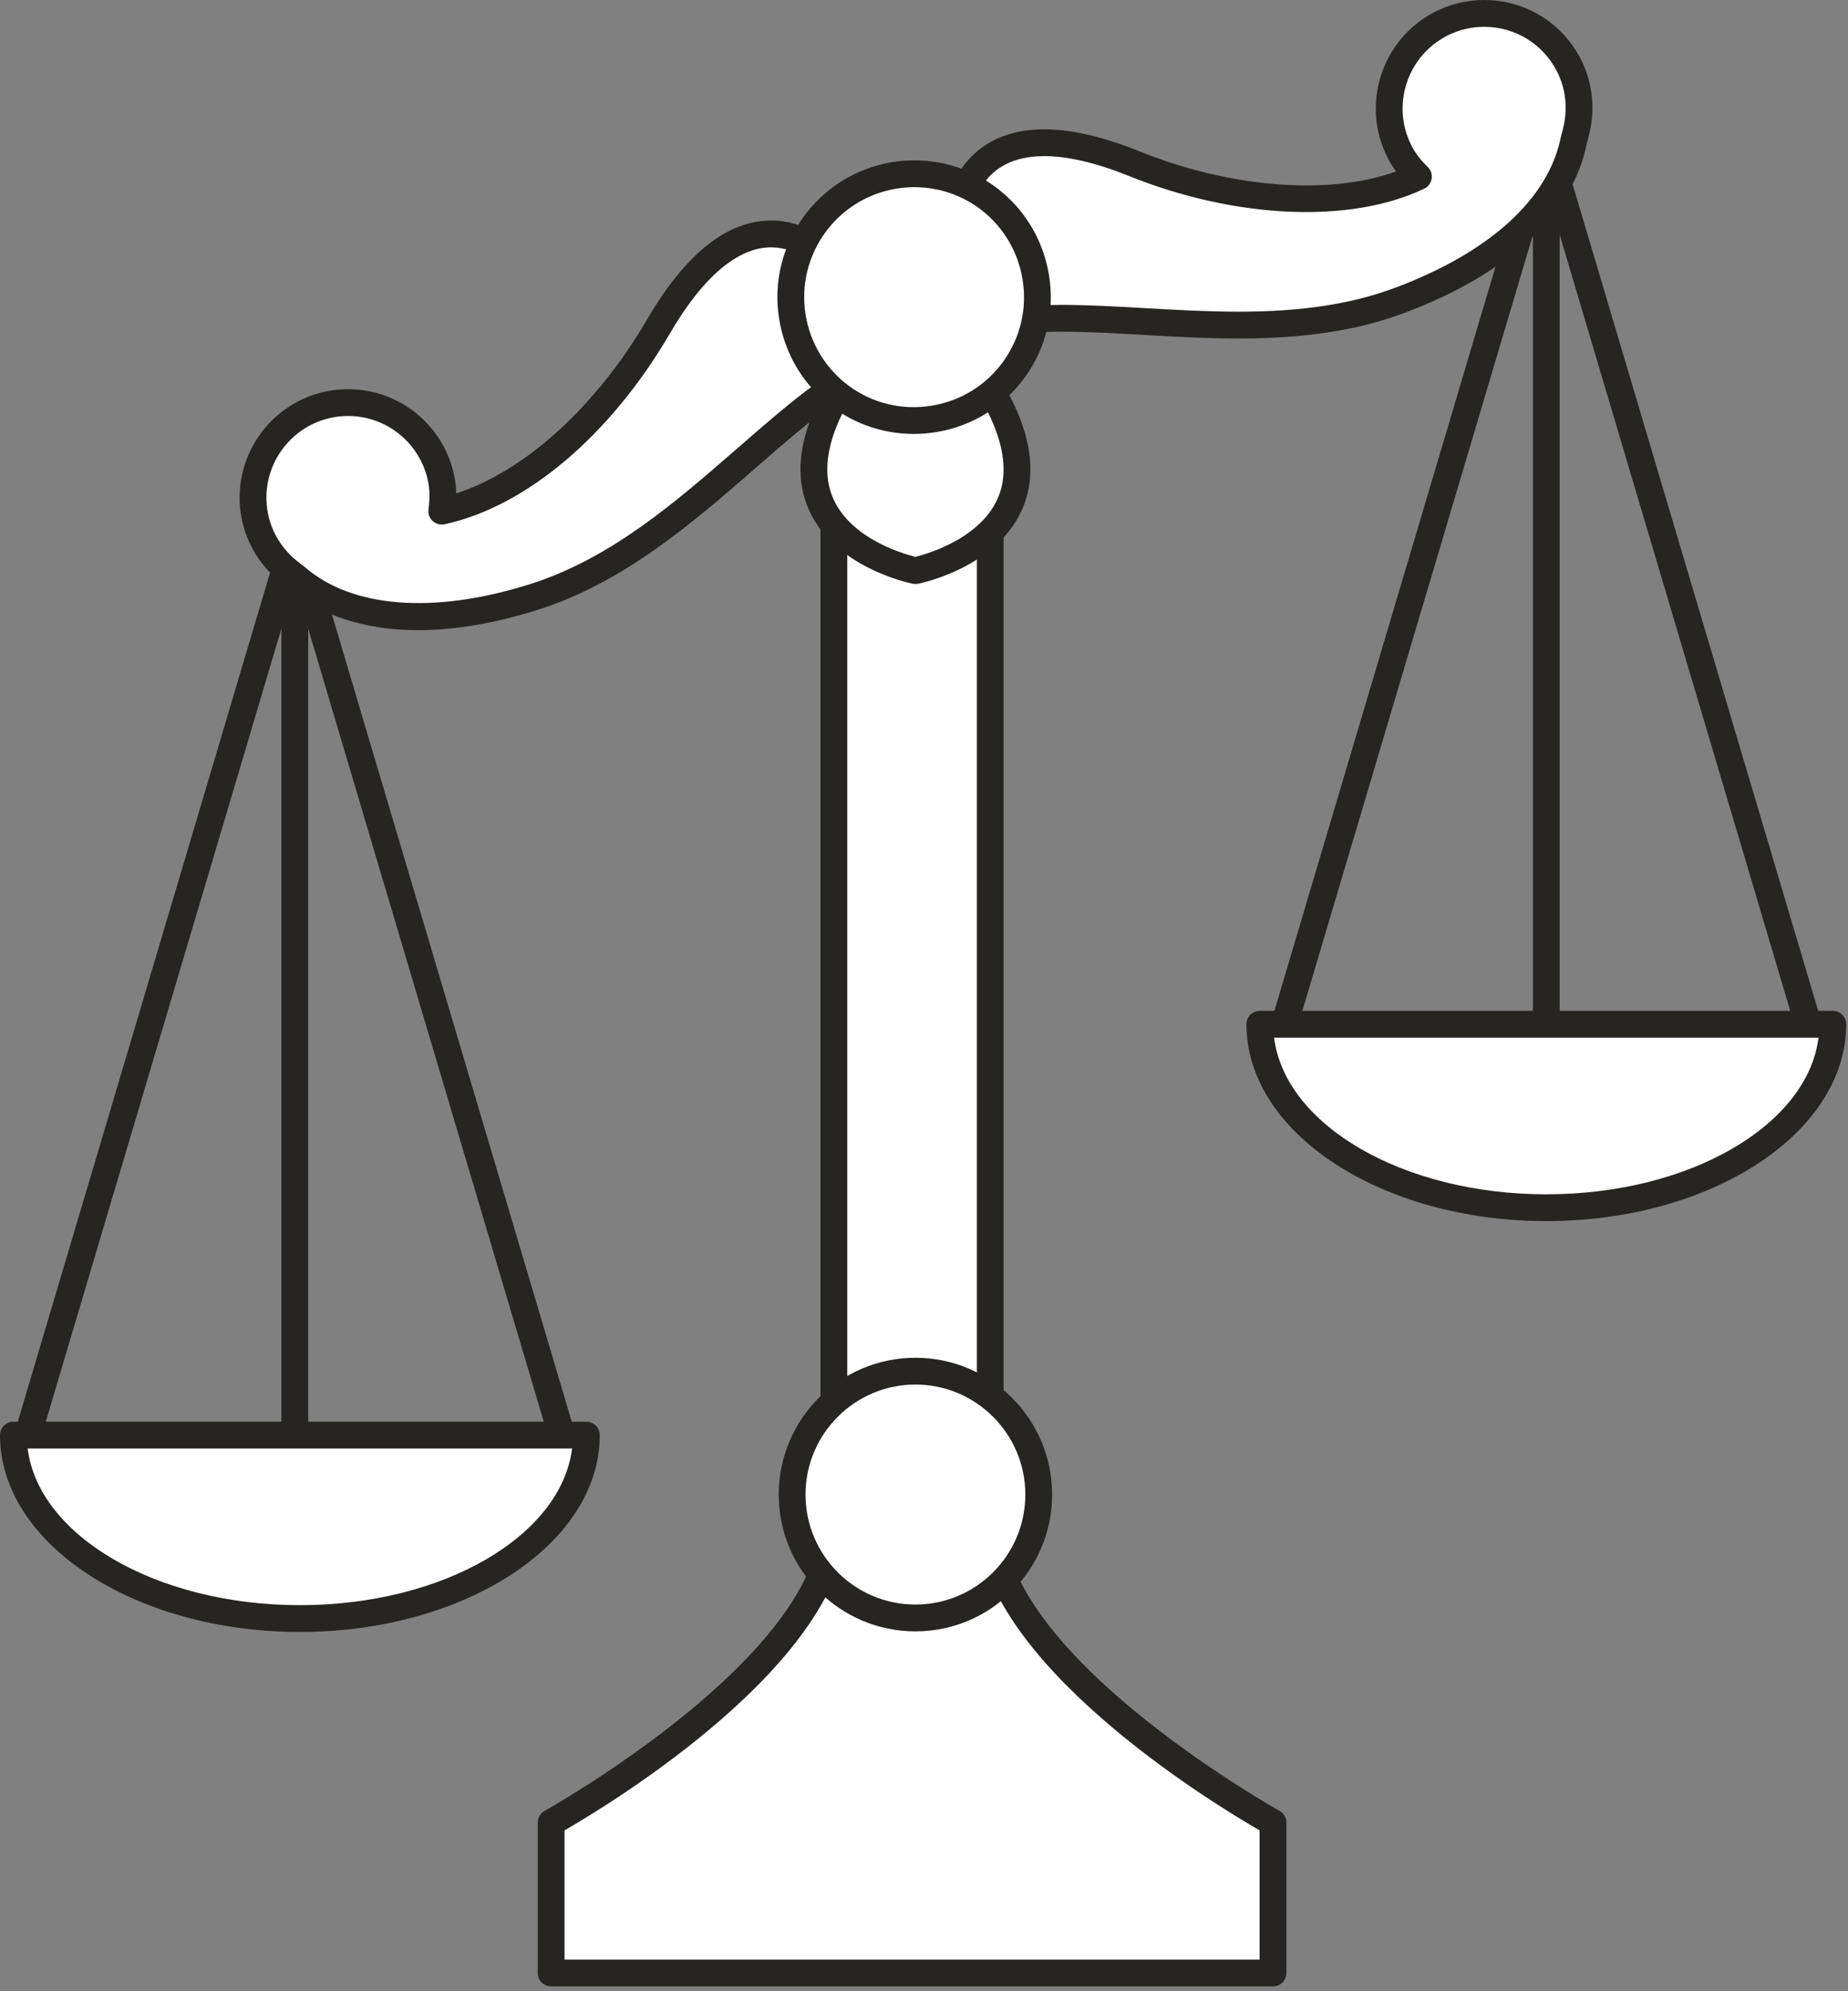
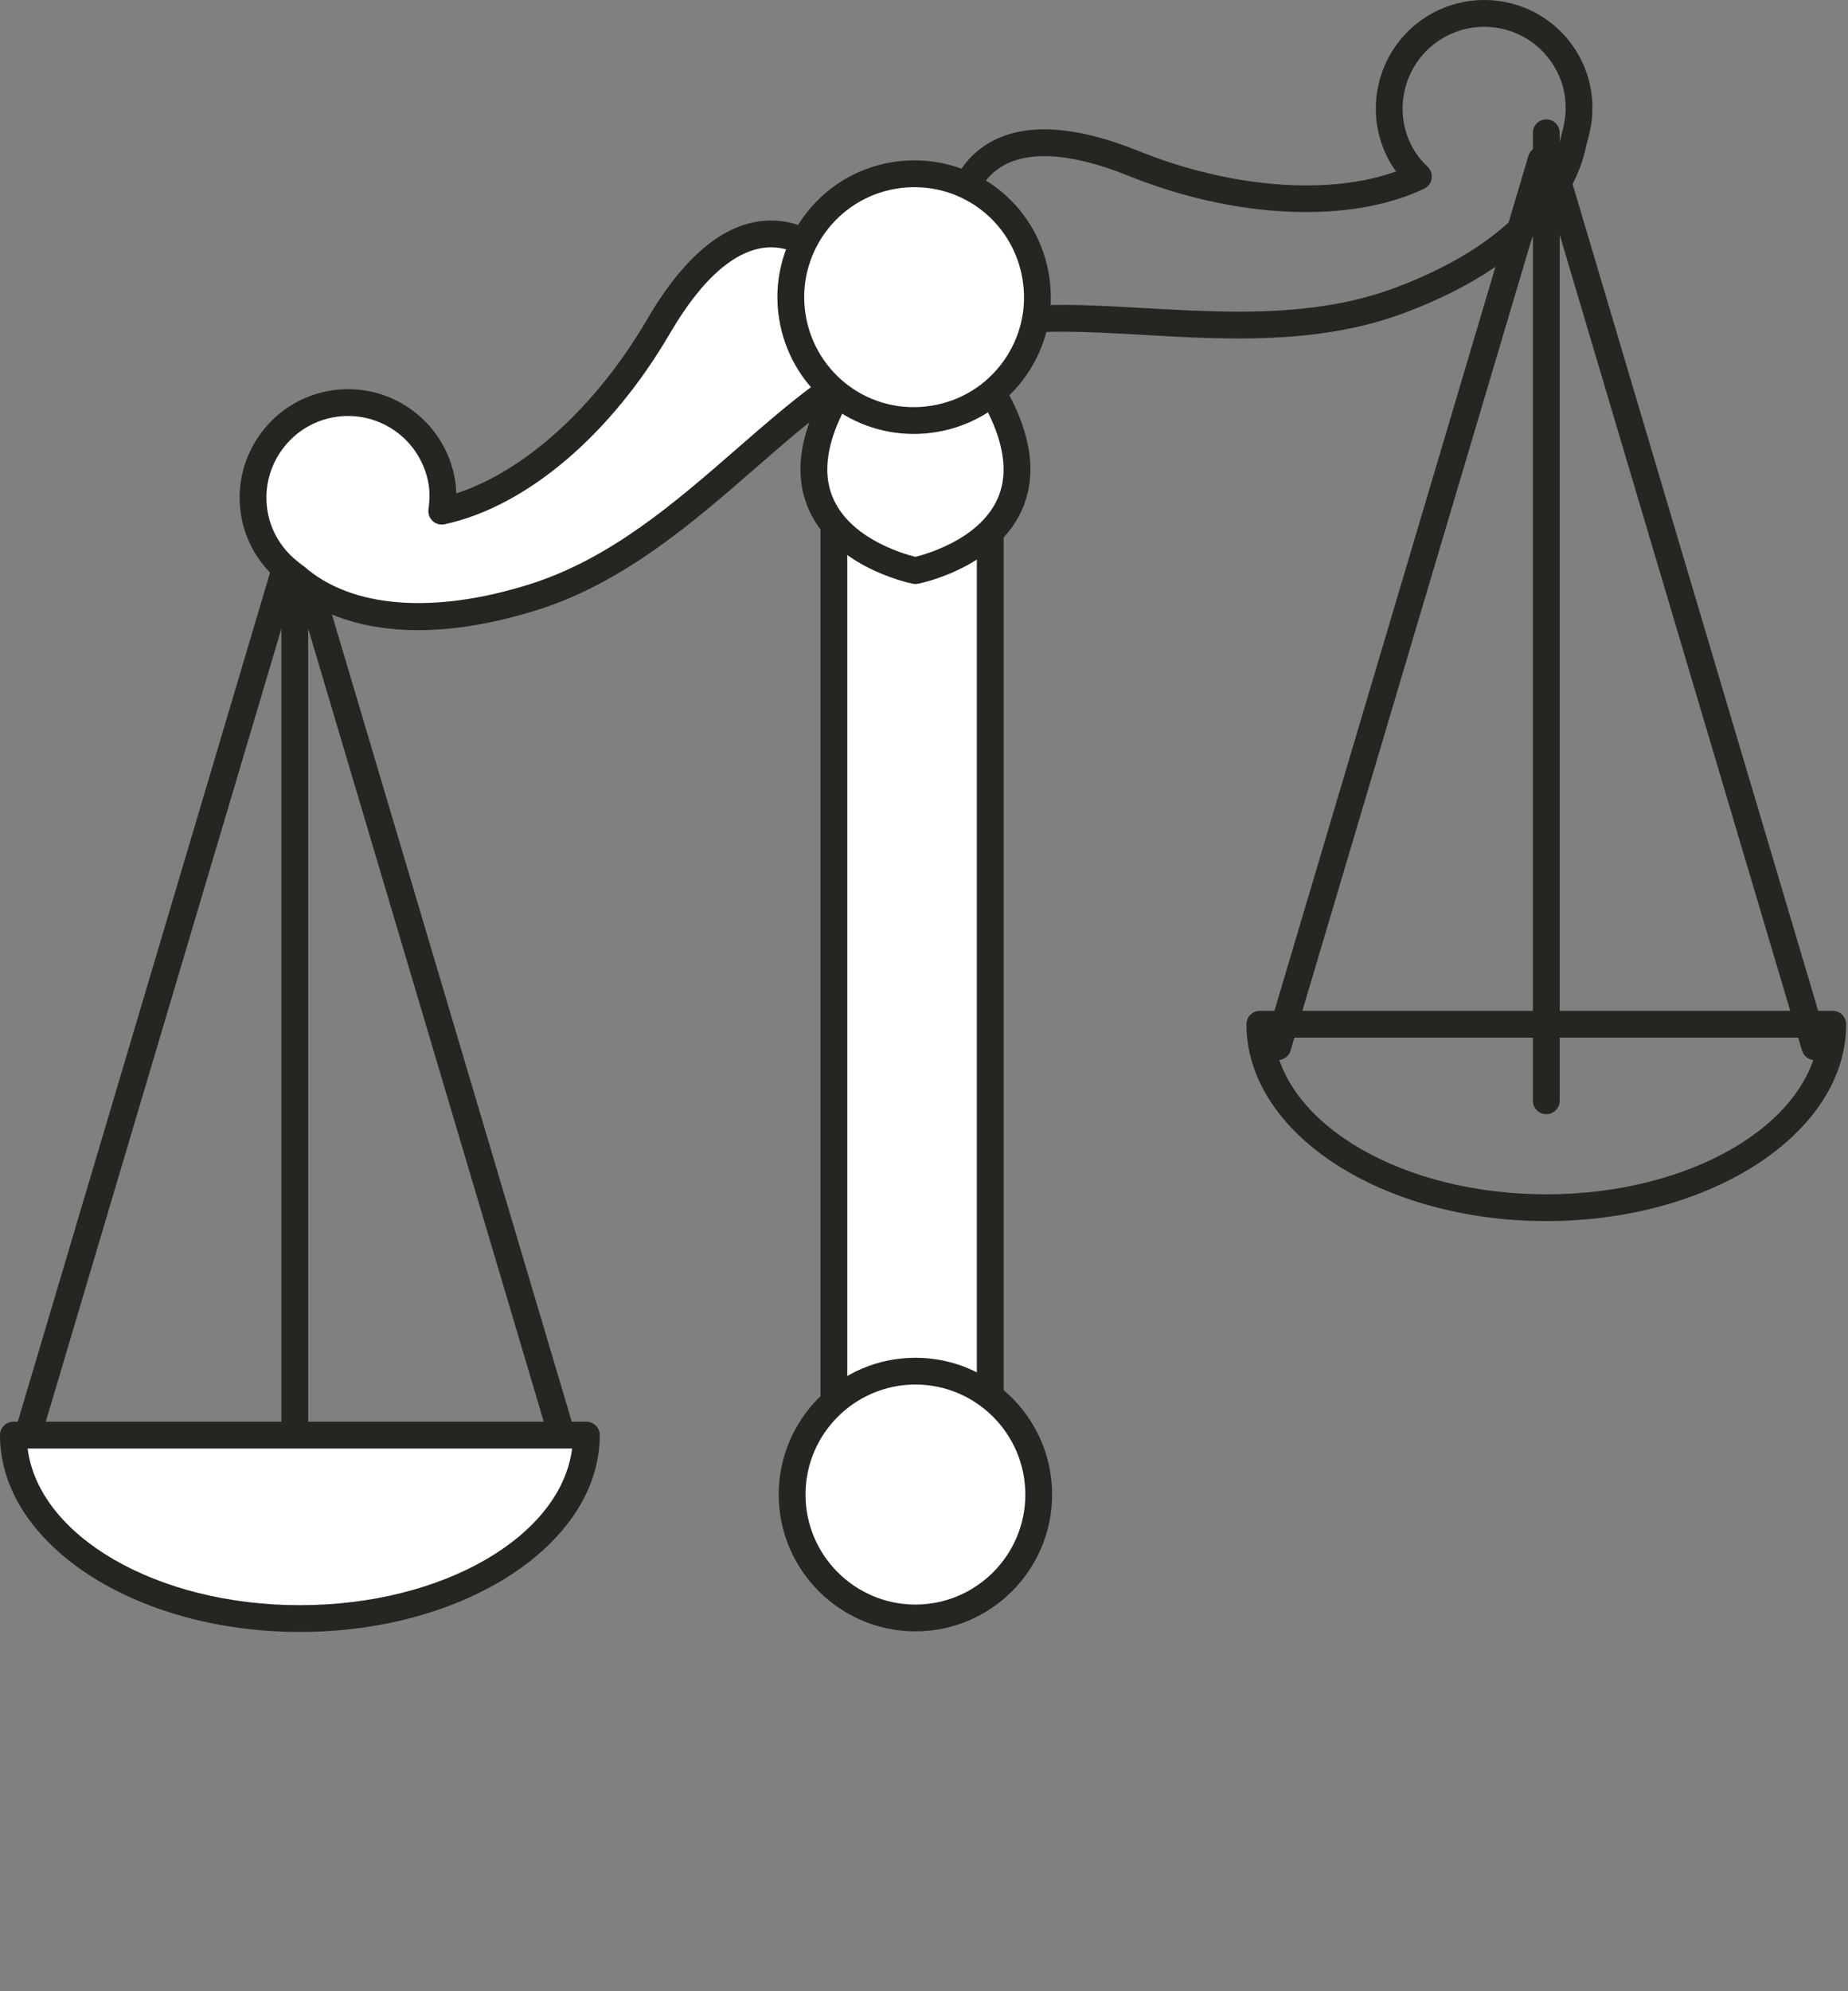
<svg xmlns="http://www.w3.org/2000/svg" width="78" height="84" viewBox="0 0 78 84" fill="none">
  <rect x="0" y="0" width="78" height="84" fill="#808080" stroke="none" />
  <path d="M12.442 63.613C12.13 63.613 11.877 63.36 11.877 63.047V22.213C11.877 21.9 12.13 21.648 12.442 21.648C12.755 21.648 13.007 21.9 13.007 22.213V63.047C13.007 63.36 12.755 63.613 12.442 63.613Z" fill="#272521" />
  <path d="M23.779 61.334C23.534 61.334 23.309 61.176 23.236 60.931L12.115 23.514C12.026 23.215 12.197 22.899 12.496 22.81C12.798 22.722 13.11 22.892 13.199 23.191L24.321 60.607C24.409 60.907 24.239 61.221 23.939 61.312L23.779 61.334Z" fill="#272521" />
  <path d="M1.106 61.334L0.945 61.312C0.646 61.221 0.475 60.907 0.563 60.607L11.685 23.191C11.774 22.893 12.086 22.723 12.389 22.81C12.688 22.899 12.858 23.215 12.77 23.514L1.648 60.931C1.575 61.176 1.35 61.334 1.106 61.334Z" fill="#272521" />
  <path d="M65.266 47.001C64.954 47.001 64.7 46.748 64.7 46.436V5.601C64.7 5.288 64.954 5.036 65.266 5.036C65.578 5.036 65.831 5.288 65.831 5.601V46.436C65.831 46.748 65.578 47.001 65.266 47.001Z" fill="#272521" />
  <path d="M76.602 44.722C76.357 44.722 76.132 44.564 76.06 44.319L64.939 6.902C64.849 6.602 65.02 6.288 65.319 6.198C65.623 6.11 65.934 6.281 66.023 6.58L77.144 43.996C77.233 44.295 77.062 44.611 76.763 44.7L76.602 44.722Z" fill="#272521" />
  <path d="M53.929 44.722L53.769 44.7C53.469 44.611 53.298 44.295 53.388 43.996L64.509 6.58C64.598 6.281 64.908 6.111 65.212 6.198C65.511 6.288 65.682 6.602 65.594 6.902L54.472 44.319C54.399 44.564 54.174 44.722 53.929 44.722Z" fill="#272521" />
-   <path d="M65.267 50.947C71.945 50.947 77.357 47.483 77.357 43.208H53.175C53.175 47.483 58.587 50.947 65.267 50.947Z" fill="white" />
  <path d="M53.776 43.774C54.241 47.466 59.217 50.382 65.267 50.382C71.316 50.382 76.291 47.466 76.756 43.774H53.776ZM65.267 51.512C58.288 51.512 52.61 47.787 52.61 43.208C52.61 42.896 52.862 42.643 53.175 42.643H77.357C77.669 42.643 77.923 42.896 77.923 43.208C77.923 47.787 72.246 51.512 65.267 51.512Z" fill="#272521" />
  <path d="M12.658 68.279C19.335 68.279 24.748 64.815 24.748 60.54H0.565C0.565 64.815 5.978 68.279 12.658 68.279Z" fill="white" />
  <path d="M1.166 61.106C1.631 64.798 6.608 67.714 12.658 67.714C18.707 67.714 23.682 64.798 24.147 61.106H1.166ZM12.658 68.844C5.678 68.844 0 65.119 0 60.54C0 60.228 0.253 59.975 0.565 59.975H24.748C25.061 59.975 25.314 60.228 25.314 60.54C25.314 65.119 19.636 68.844 12.658 68.844Z" fill="#272521" />
  <path d="M41.796 60.685H35.197V18.159H41.796V60.685Z" fill="white" />
  <path d="M35.762 60.12H41.23V18.724H35.762V60.12ZM41.796 61.251H35.197C34.885 61.251 34.631 60.998 34.631 60.685V18.159C34.631 17.847 34.885 17.593 35.197 17.593H41.796C42.108 17.593 42.361 17.847 42.361 18.159V60.685C42.361 60.998 42.108 61.251 41.796 61.251Z" fill="#272521" />
-   <path d="M41.796 64.064C41.796 63.73 41.796 63.444 41.796 63.176L38.497 64.029L35.197 63.176C35.197 63.444 35.197 63.73 35.197 64.064C35.197 70.282 23.263 76.884 23.263 76.884V83.232H38.497H53.731V76.884C53.731 76.884 41.796 70.282 41.796 64.064Z" fill="white" />
-   <path d="M23.828 82.666H53.165V77.214C51.265 76.12 41.23 70.056 41.23 64.064V63.906L38.638 64.576H38.355L35.762 63.906V64.064C35.762 70.056 25.728 76.12 23.828 77.214V82.666ZM53.73 83.797H23.263C22.95 83.797 22.697 83.544 22.697 83.232V76.884C22.697 76.678 22.809 76.488 22.989 76.39C23.105 76.324 34.631 69.877 34.631 64.064V63.176C34.631 63.001 34.713 62.836 34.851 62.729C34.989 62.622 35.171 62.586 35.338 62.629L38.497 63.444L41.654 62.629C41.822 62.586 42.004 62.622 42.142 62.729C42.28 62.836 42.361 63.001 42.361 63.176V64.064C42.361 69.877 53.888 76.324 54.004 76.39C54.184 76.488 54.296 76.678 54.296 76.884V83.232C54.296 83.544 54.042 83.797 53.73 83.797Z" fill="#272521" />
  <path d="M38.638 12.52C28.991 22.148 38.638 24.071 38.638 24.071C38.638 24.071 48.285 22.148 38.638 12.52Z" fill="white" />
  <path d="M38.638 13.325C35.734 16.33 34.494 18.875 35.046 20.701C35.634 22.646 38.084 23.354 38.638 23.491C39.191 23.353 41.649 22.636 42.232 20.697C42.781 18.87 41.54 16.328 38.638 13.325ZM38.638 24.637L38.528 24.626C38.377 24.596 34.819 23.855 33.964 21.029C33.248 18.662 34.686 15.665 38.239 12.12C38.46 11.899 38.817 11.899 39.038 12.12C42.59 15.665 44.029 18.663 43.313 21.029C42.458 23.855 38.9 24.596 38.749 24.626L38.638 24.637Z" fill="#272521" />
-   <path d="M66.494 5.667L66.51 5.597C66.755 4.675 66.685 3.662 66.215 2.747C65.204 0.776 62.786 -0.002 60.816 1.008C58.846 2.019 58.065 4.438 59.076 6.408C59.282 6.813 59.559 7.148 59.868 7.45C57.049 8.802 52.575 8.801 47.856 6.899C40.846 4.076 40.497 8.961 40.497 8.961L39.701 14.361C44.332 11.986 52.24 15.204 59.031 12.689C63.411 11.064 65.911 8.578 66.441 5.86L66.494 5.667Z" fill="white" />
  <path d="M44.076 6.586C41.339 6.586 41.081 8.758 41.061 9.004L40.407 13.447C41.571 13.046 42.973 12.862 44.801 12.862C45.935 12.862 47.105 12.928 48.344 13C49.627 13.072 50.954 13.148 52.282 13.148C54.929 13.148 57.011 12.833 58.834 12.158C62.868 10.662 65.372 8.388 65.886 5.753L65.931 5.587L65.964 5.451C66.184 4.62 66.096 3.751 65.713 3.006C65.119 1.849 63.943 1.131 62.642 1.131C62.093 1.131 61.566 1.259 61.074 1.511C59.383 2.379 58.712 4.46 59.58 6.15C59.738 6.461 59.955 6.745 60.263 7.044C60.395 7.174 60.456 7.36 60.426 7.542C60.396 7.724 60.279 7.88 60.112 7.959C57.025 9.441 52.173 9.246 47.645 7.422C46.265 6.867 45.064 6.586 44.076 6.586ZM39.701 14.927C39.586 14.927 39.47 14.89 39.372 14.819C39.2 14.697 39.111 14.488 39.142 14.279L39.938 8.879C40.019 7.722 40.994 5.455 44.076 5.455C45.21 5.455 46.553 5.764 48.067 6.374C51.962 7.943 56.106 8.251 58.925 7.232C58.789 7.048 58.672 6.859 58.573 6.664C57.422 4.422 58.312 1.657 60.557 0.504C61.201 0.174 61.923 -2.67029e-05 62.642 -2.67029e-05C64.369 -2.67029e-05 65.931 0.954 66.718 2.489C67.229 3.483 67.349 4.639 67.057 5.742L67.029 5.86L66.972 6.053C66.404 9.005 63.645 11.58 59.228 13.218C57.275 13.942 55.069 14.279 52.283 14.279H52.282C50.922 14.279 49.578 14.203 48.281 14.129C47.057 14.058 45.903 13.993 44.801 13.993C42.628 13.993 41.134 14.262 39.959 14.863L39.701 14.927Z" fill="#272521" />
  <path d="M12.317 24.214L12.262 24.168C11.503 23.59 10.938 22.747 10.748 21.735C10.339 19.558 11.772 17.461 13.949 17.052C16.126 16.645 18.224 18.076 18.633 20.256C18.716 20.699 18.704 21.134 18.645 21.564C21.7 20.904 25.235 18.159 27.797 13.765C31.61 7.237 34.879 10.884 34.879 10.884L38.818 14.665C33.703 15.626 29.424 23.016 22.518 25.188C18.059 26.591 14.562 26.158 12.479 24.335L12.317 24.214Z" fill="white" />
  <path d="M14.692 17.548C14.482 17.548 14.268 17.567 14.053 17.608C12.187 17.959 10.953 19.764 11.304 21.631C11.459 22.456 11.92 23.197 12.605 23.72L12.717 23.809L12.851 23.908C14.839 25.649 18.299 25.922 22.349 24.649C25.771 23.573 28.506 21.191 31.151 18.887C33.353 16.97 35.448 15.145 37.702 14.377L34.487 11.292C34.452 11.256 33.686 10.434 32.548 10.434C31.141 10.434 29.667 11.684 28.285 14.05C25.776 18.355 22.216 21.371 18.765 22.116C18.587 22.154 18.396 22.105 18.261 21.978C18.125 21.852 18.059 21.668 18.085 21.486C18.144 21.061 18.142 20.702 18.078 20.36C17.771 18.73 16.347 17.548 14.692 17.548ZM17.641 26.584C15.384 26.584 13.47 25.953 12.107 24.76L12.017 24.697L12.262 24.169L11.919 24.619C11.012 23.926 10.399 22.939 10.193 21.839C9.727 19.36 11.365 16.962 13.845 16.496C14.125 16.443 14.41 16.417 14.692 16.417C16.891 16.417 18.783 17.987 19.189 20.151C19.229 20.365 19.251 20.585 19.257 20.814C22.145 19.884 25.172 17.145 27.309 13.48C28.928 10.709 30.69 9.303 32.548 9.303C34.202 9.303 35.256 10.457 35.3 10.507L39.21 14.257C39.362 14.404 39.42 14.624 39.36 14.827C39.3 15.03 39.13 15.182 38.922 15.221C36.577 15.662 34.302 17.643 31.894 19.74C29.288 22.008 26.336 24.58 22.688 25.728C20.881 26.296 19.183 26.584 17.641 26.584Z" fill="#272521" />
  <path d="M43.718 11.699C44.181 14.535 42.256 17.21 39.42 17.671C36.582 18.135 33.908 16.21 33.446 13.374C32.983 10.537 34.908 7.862 37.745 7.399C40.58 6.936 43.257 8.861 43.718 11.699Z" fill="white" />
  <path d="M38.59 7.896C38.342 7.896 38.09 7.916 37.836 7.958C35.311 8.369 33.592 10.758 34.004 13.282C34.412 15.784 36.749 17.537 39.329 17.113C40.552 16.914 41.624 16.251 42.348 15.246C43.071 14.24 43.36 13.012 43.16 11.791C42.793 9.533 40.871 7.896 38.59 7.896ZM38.574 18.306C35.737 18.306 33.345 16.27 32.887 13.464C32.376 10.324 34.514 7.353 37.654 6.841C37.964 6.791 38.279 6.765 38.59 6.765C41.429 6.765 43.82 8.802 44.276 11.609C44.524 13.129 44.165 14.655 43.265 15.906C42.365 17.157 41.032 17.982 39.511 18.229C39.201 18.28 38.886 18.306 38.574 18.306Z" fill="#272521" />
  <path d="M43.842 63.049C43.842 65.921 41.512 68.253 38.638 68.253C35.764 68.253 33.434 65.921 33.434 63.049C33.434 60.174 35.764 57.842 38.638 57.842C41.512 57.842 43.842 60.174 43.842 63.049Z" fill="white" />
  <path d="M38.638 58.407C36.08 58.407 33.999 60.489 33.999 63.049C33.999 65.606 36.08 67.688 38.638 67.688C41.196 67.688 43.277 65.606 43.277 63.049C43.277 60.489 41.196 58.407 38.638 58.407ZM38.638 68.819C35.456 68.819 32.868 66.23 32.868 63.049C32.868 59.865 35.456 57.277 38.638 57.277C41.82 57.277 44.407 59.865 44.407 63.049C44.407 66.23 41.82 68.819 38.638 68.819Z" fill="#272521" />
</svg>